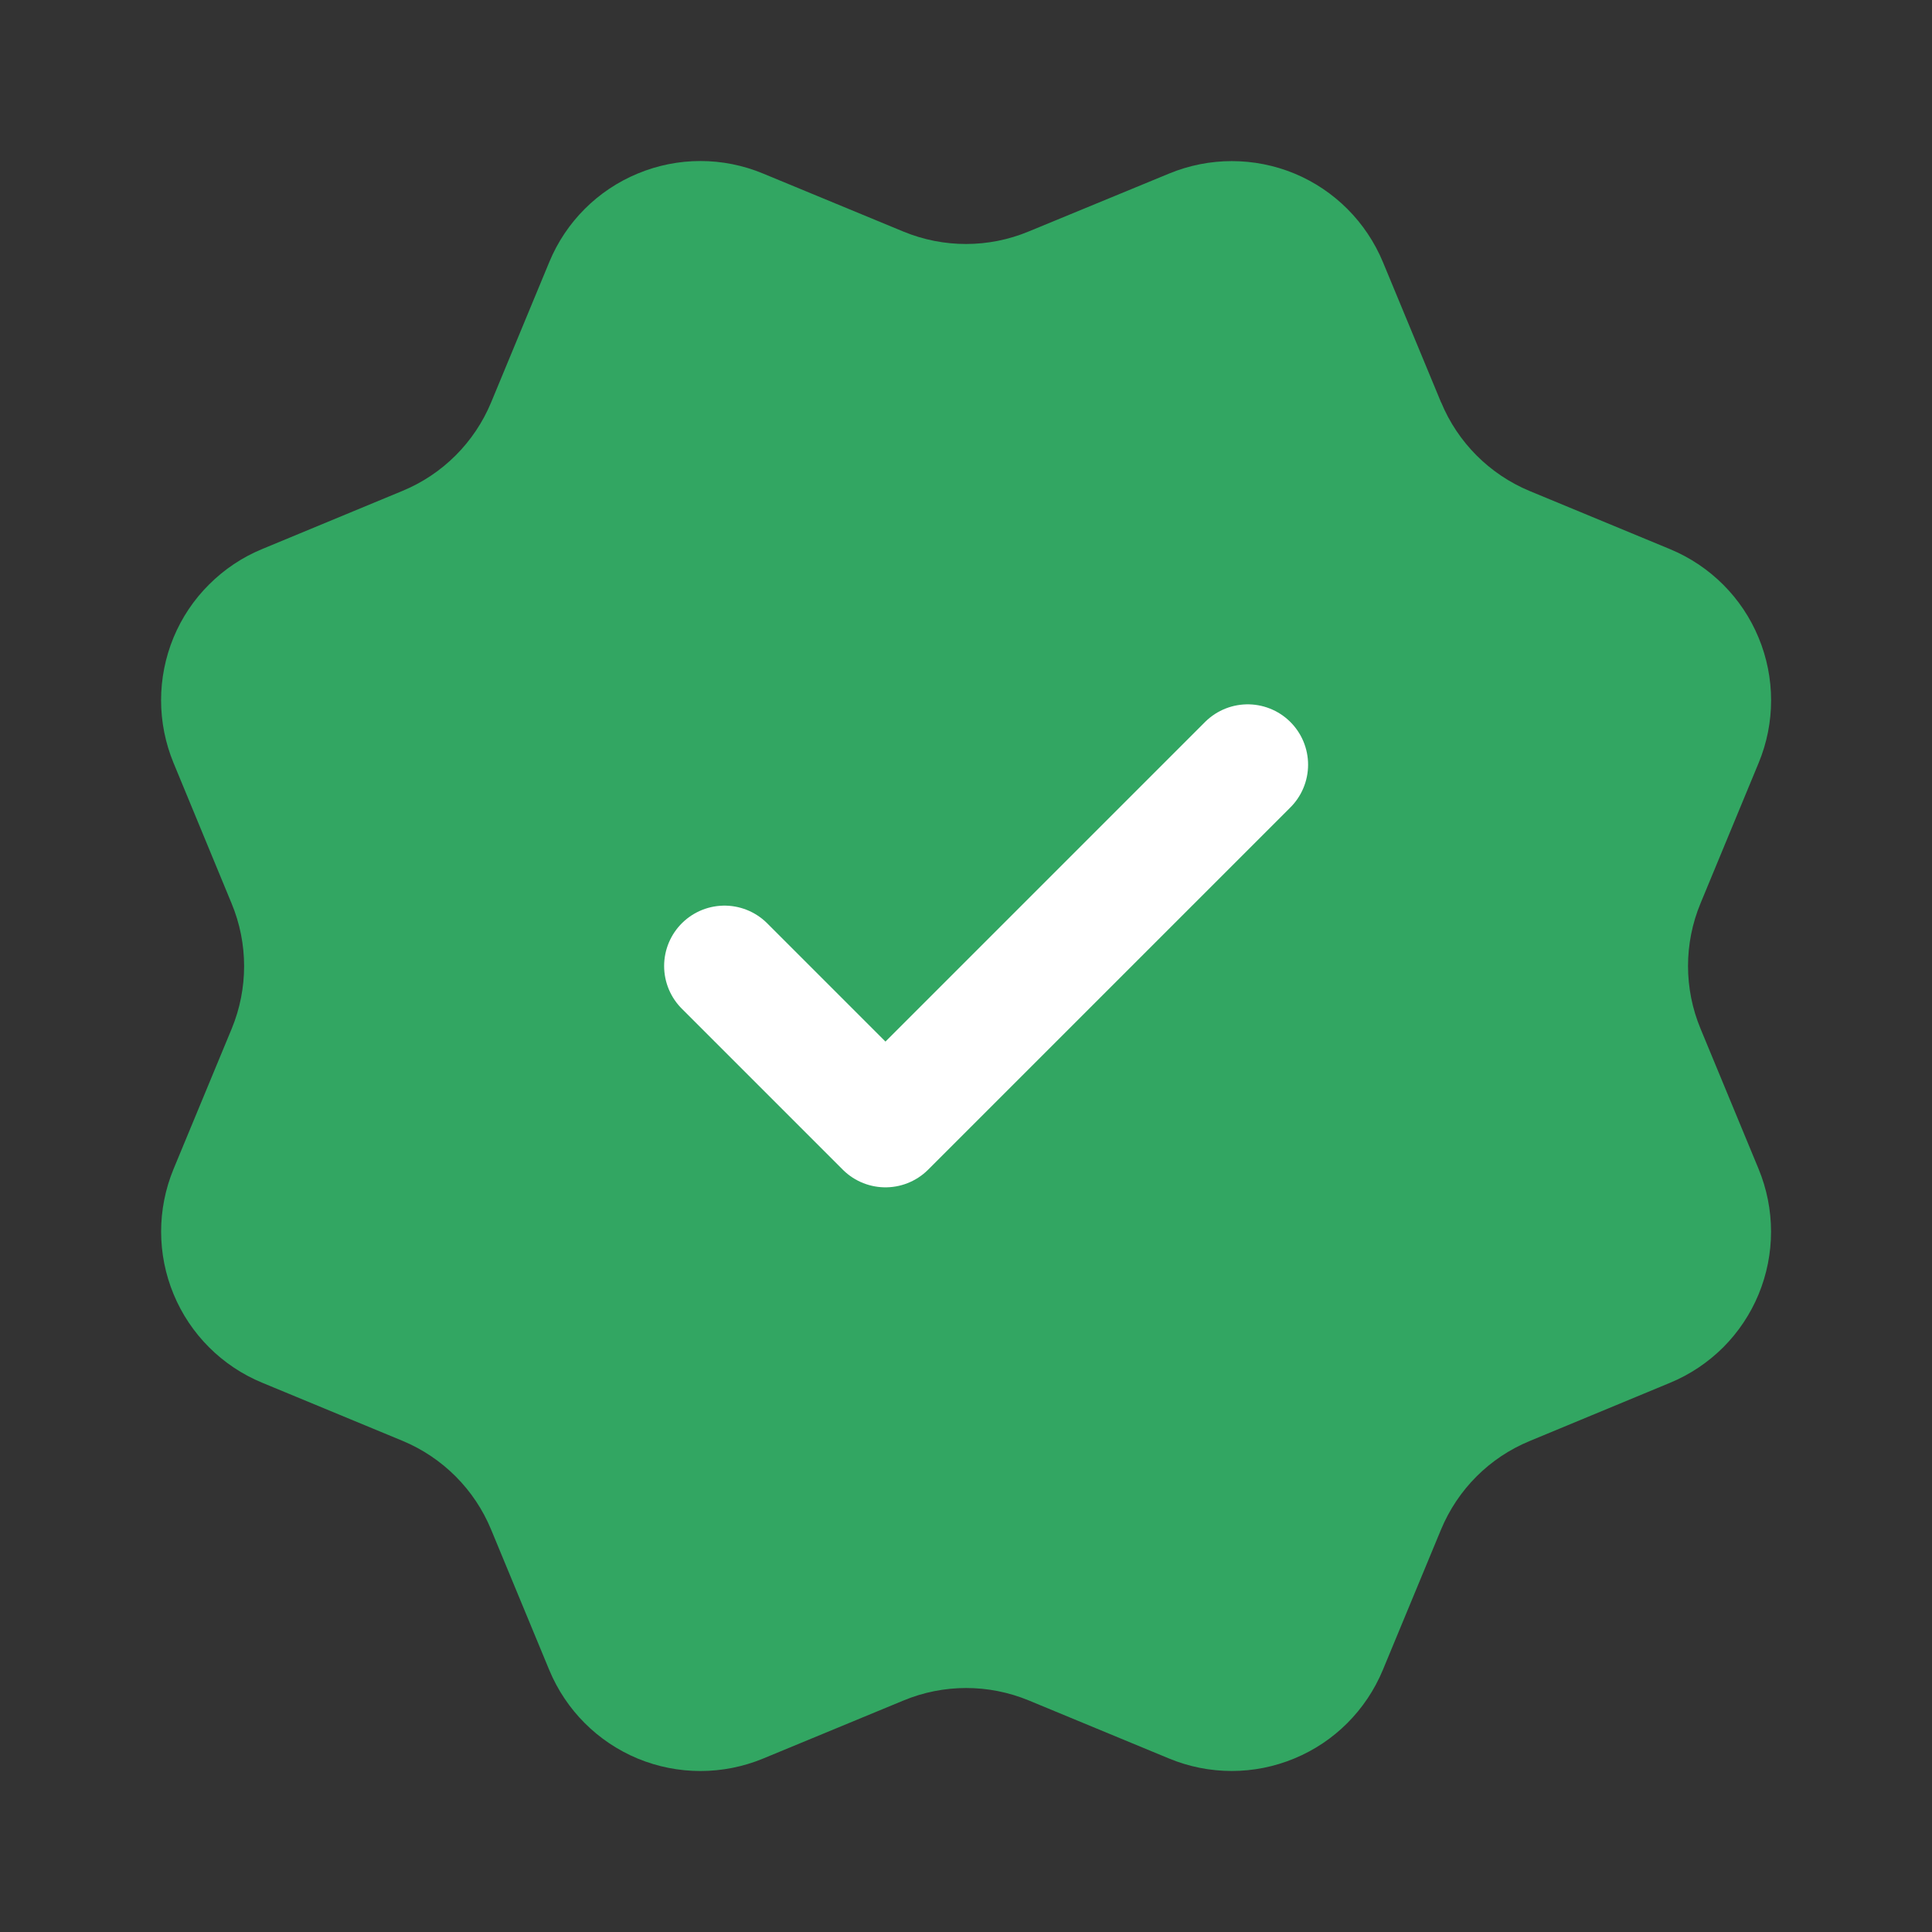
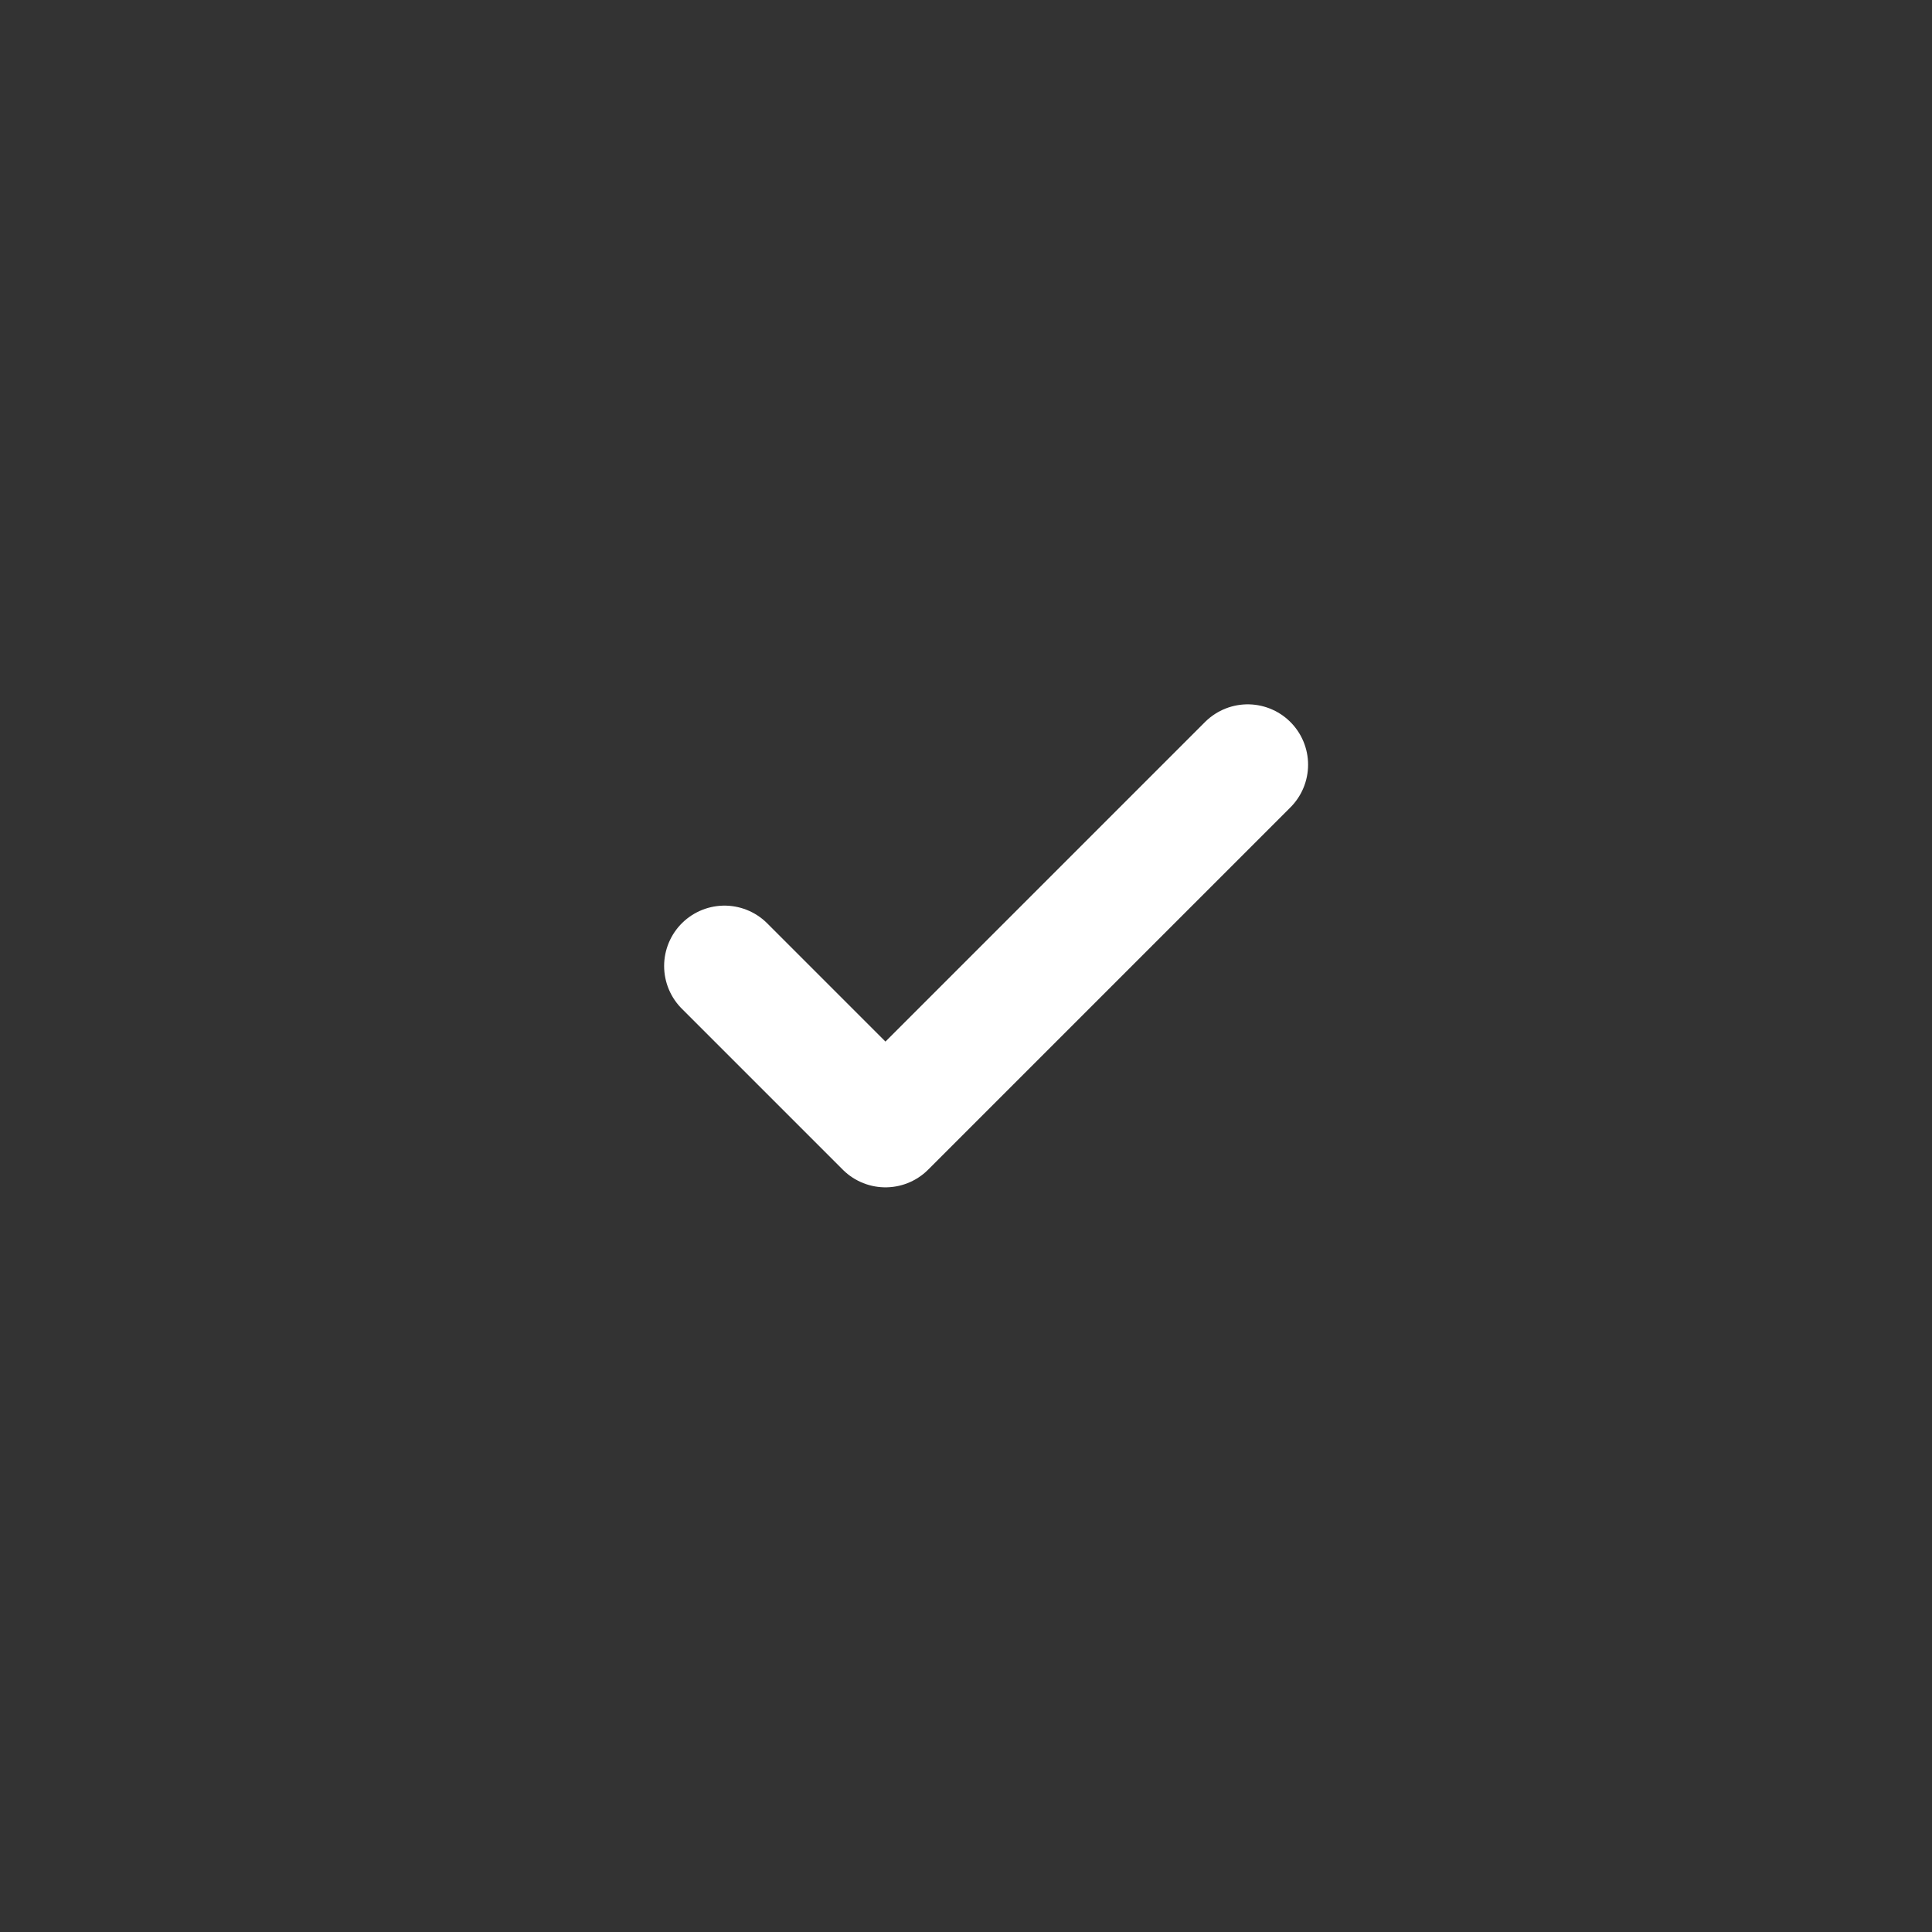
<svg xmlns="http://www.w3.org/2000/svg" width="16" height="16" viewBox="0 0 16 16" fill="none">
  <rect x="0" y="0" width="16" height="16" fill="#333333" stroke="none" />
-   <path d="M11.935 3.332C12.072 3.664 12.336 3.928 12.667 4.066L13.831 4.548C14.163 4.686 14.427 4.949 14.564 5.281C14.702 5.613 14.702 5.987 14.564 6.319L14.083 7.481C13.945 7.813 13.945 8.187 14.083 8.519L14.564 9.681C14.632 9.846 14.667 10.022 14.667 10.2C14.667 10.378 14.632 10.554 14.564 10.719C14.496 10.883 14.396 11.033 14.27 11.159C14.144 11.284 13.995 11.384 13.83 11.452L12.668 11.934C12.335 12.071 12.072 12.335 11.934 12.667L11.452 13.83C11.314 14.162 11.051 14.426 10.719 14.563C10.387 14.701 10.014 14.701 9.681 14.563L8.519 14.082C8.187 13.945 7.814 13.945 7.482 14.083L6.319 14.564C5.987 14.701 5.614 14.701 5.282 14.564C4.95 14.426 4.687 14.163 4.549 13.831L4.067 12.667C3.93 12.335 3.666 12.071 3.335 11.933L2.171 11.451C1.839 11.314 1.575 11.05 1.438 10.719C1.3 10.387 1.3 10.014 1.437 9.682L1.919 8.519C2.056 8.187 2.056 7.814 1.918 7.482L1.437 6.318C1.369 6.153 1.334 5.977 1.334 5.799C1.334 5.621 1.369 5.445 1.437 5.28C1.505 5.116 1.605 4.966 1.731 4.841C1.857 4.715 2.006 4.615 2.171 4.547L3.334 4.065C3.665 3.928 3.929 3.665 4.067 3.333L4.549 2.17C4.686 1.838 4.95 1.574 5.282 1.437C5.614 1.299 5.987 1.299 6.319 1.437L7.482 1.918C7.814 2.055 8.187 2.055 8.519 1.917L9.683 1.437C10.015 1.3 10.388 1.3 10.72 1.437C11.052 1.575 11.315 1.839 11.453 2.171L11.935 3.334L11.935 3.332Z" fill="#32A662" />
  <path d="M6 8L7.333 9.333L10.333 6.333" stroke="white" stroke-linecap="round" stroke-linejoin="round" />
</svg>